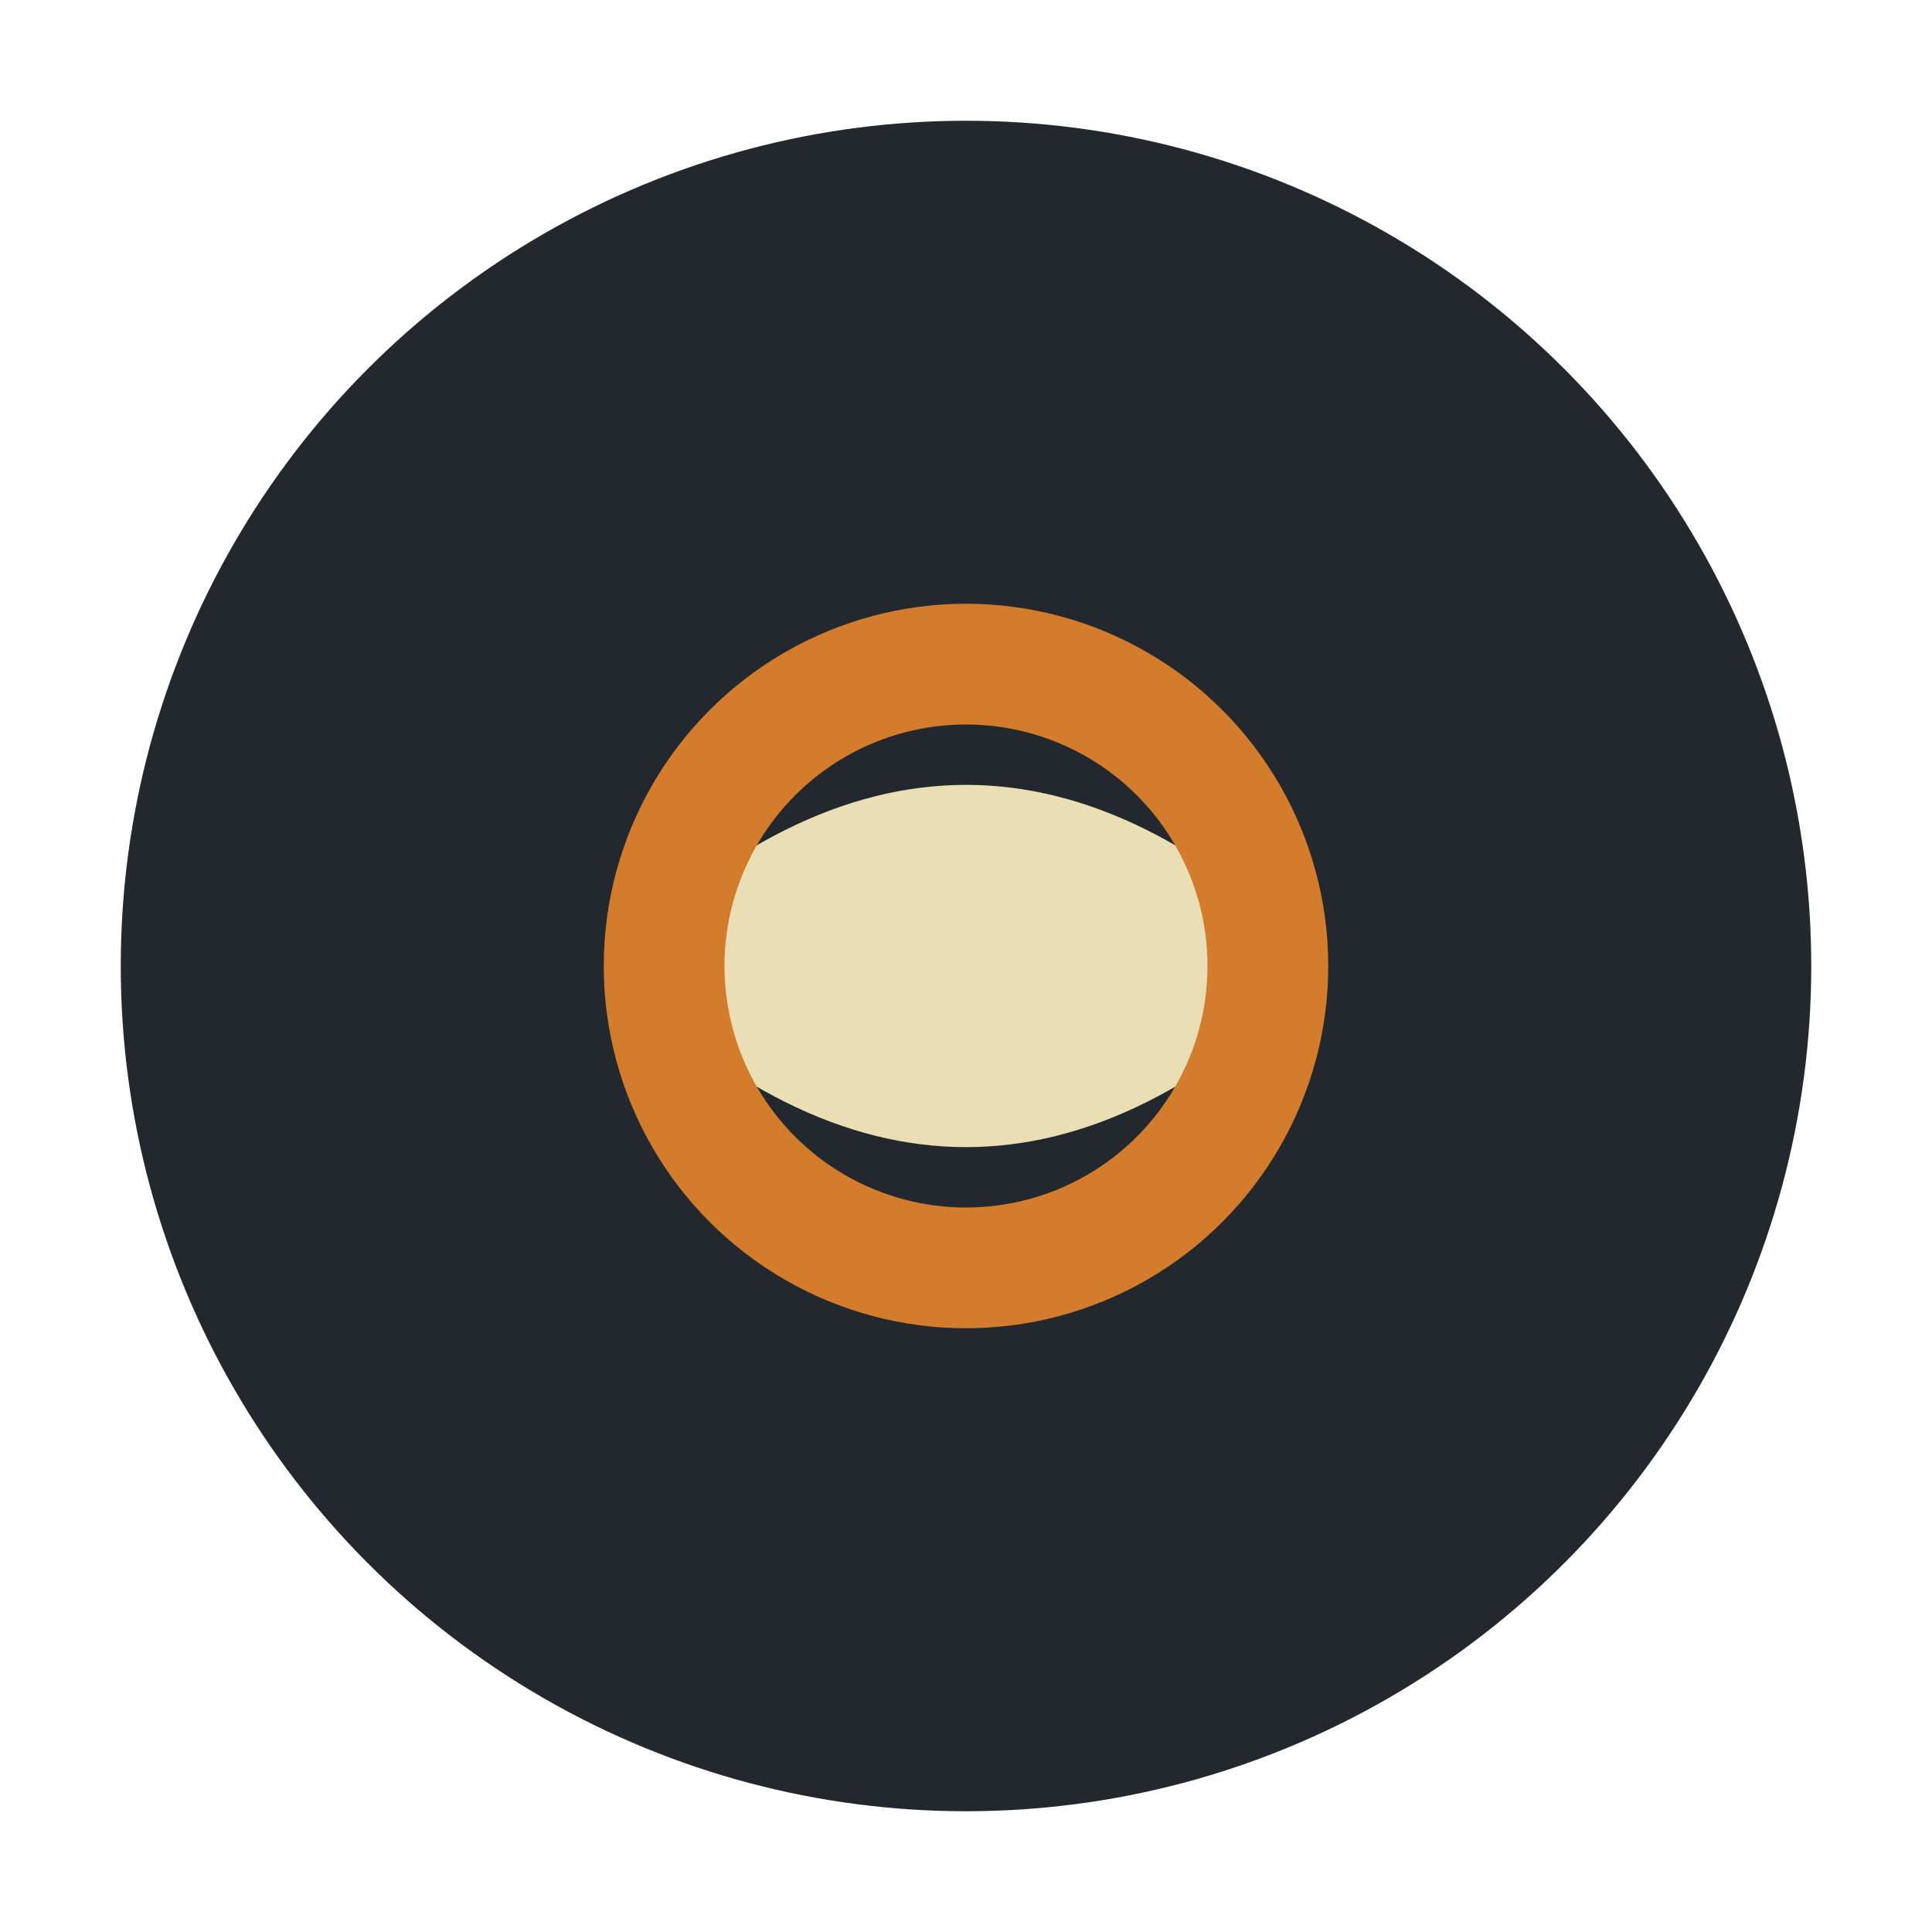
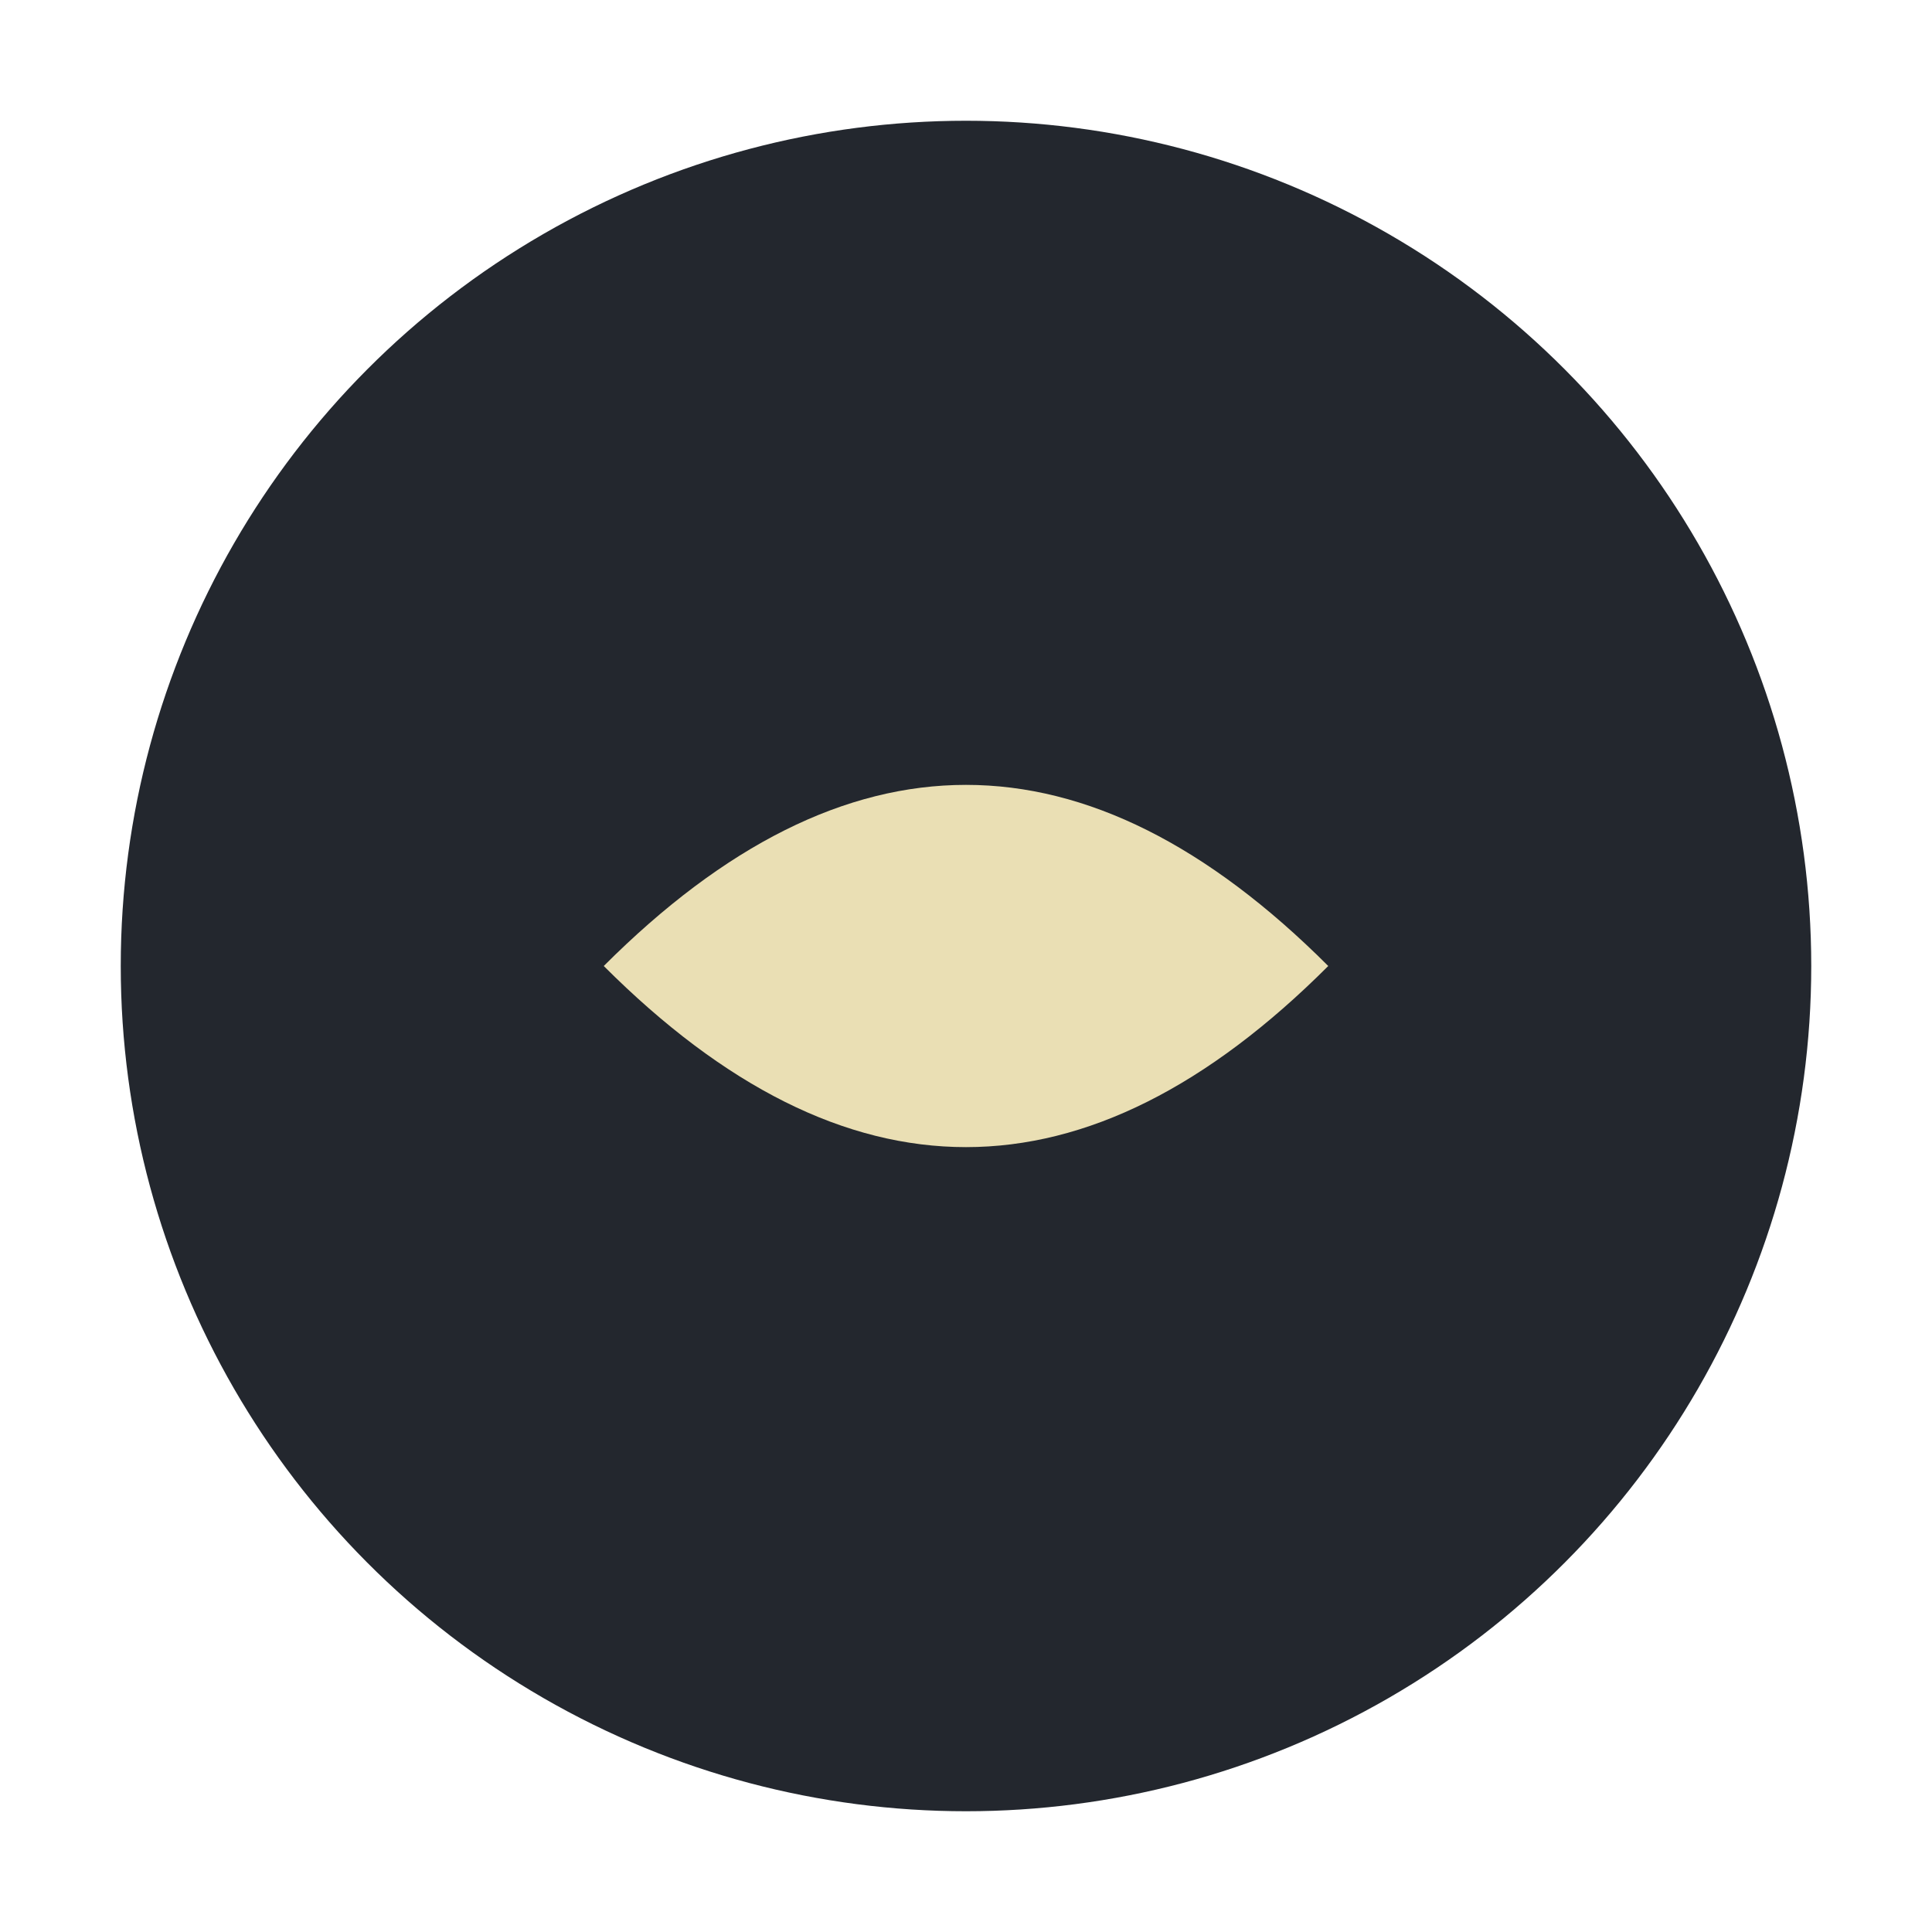
<svg xmlns="http://www.w3.org/2000/svg" width="32" height="32" viewBox="0 0 32 32">
  <circle cx="16" cy="16" r="14" fill="#23272E" />
  <path d="M10 16 Q16 10 22 16 Q16 22 10 16Z" fill="#EADFB4" />
-   <circle cx="16" cy="16" r="5" fill="none" stroke="#D27C2C" stroke-width="2" />
</svg>